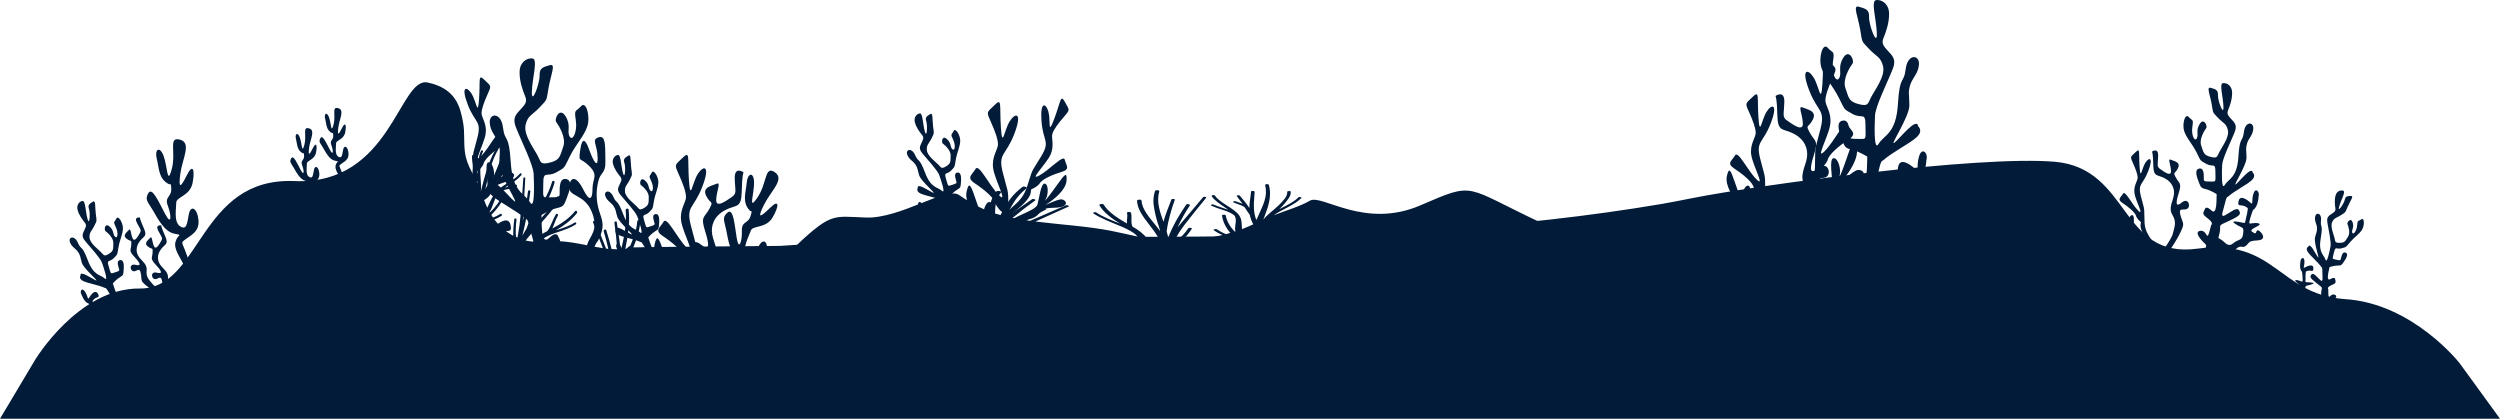
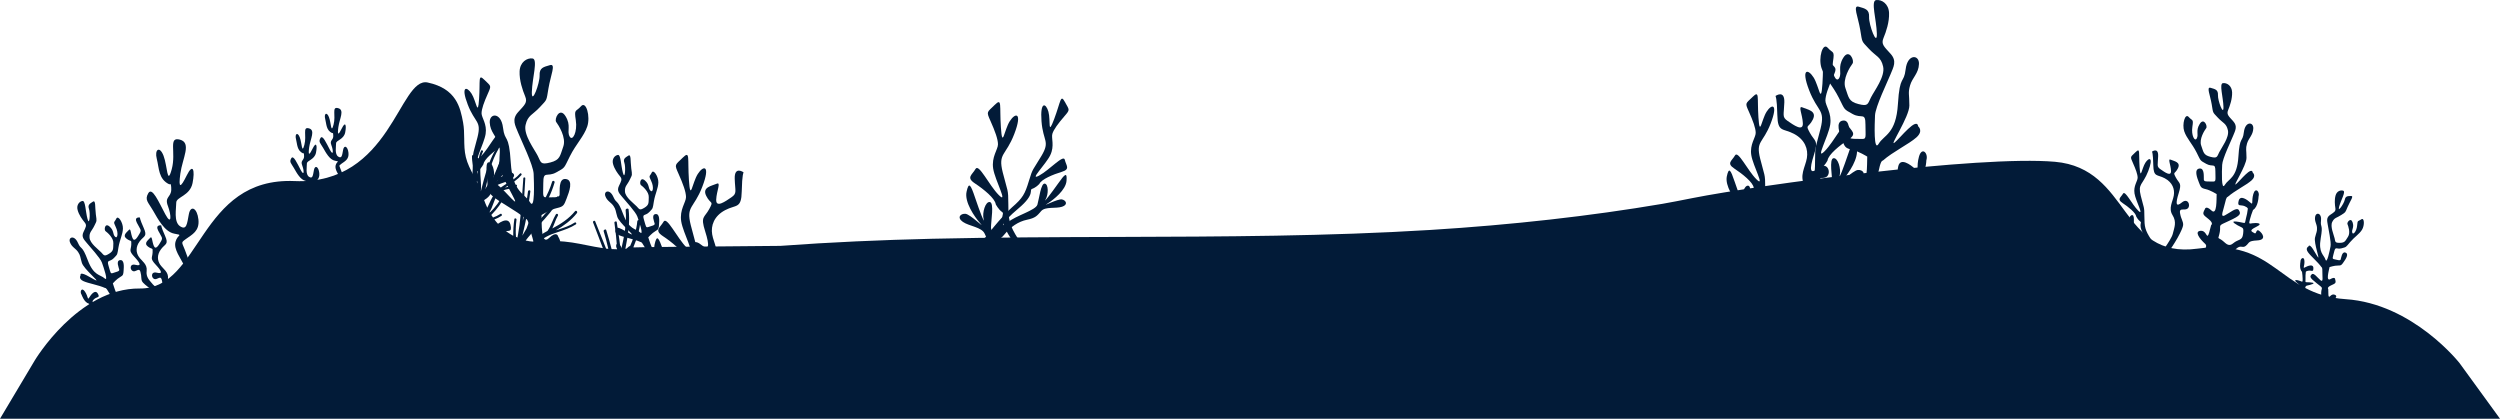
<svg xmlns="http://www.w3.org/2000/svg" width="2227" height="373" viewBox="0 0 2227 373" fill="none">
-   <path d="M1374.2 199.053C1445.17 232.247 1205.26 322.746 1205.26 322.746H785.401C785.401 322.746 663.944 262.135 702.43 225.245C740.917 188.354 740.602 192.739 771.407 193.794C802.212 194.85 842.947 165.974 854.102 173.588C861.89 178.917 870.508 184.247 881.258 188.354C881.73 182.173 883.054 176.052 887.588 170.582C888.463 169.49 892.615 170.322 891.74 171.414C887.094 177.224 886.443 183.666 886.376 190.168L886.712 190.268L887.094 190.378C888.463 190.789 889.854 191.179 891.291 191.56C893.583 186.7 896.482 181.9 899.976 177.184C902.768 173.471 906.392 169.893 910.794 166.505C912.074 165.553 915.687 166.796 914.475 167.757C904.869 175.251 900.582 184.017 896.52 192.852C896.862 192.95 897.223 193.033 897.597 193.103C904.331 187.763 912.029 182.694 919.278 177.515C920.31 176.764 923.228 177.745 922.196 178.517C915.103 183.586 908.37 188.775 901.996 194.085C904.555 194.592 907.136 195.063 909.739 195.497C915.889 192.001 922.286 188.615 928.839 185.289C930.298 184.538 932.991 185.99 931.555 186.741C925.585 189.807 919.929 192.983 914.453 196.239L916.383 196.529L917.64 196.699C928.263 192.111 938.864 187.513 949.442 182.905C950.767 182.314 953.078 183.536 951.687 184.127C941.856 188.505 932.026 192.883 922.353 197.32C944.796 200.136 968.116 201.448 989.46 205.555C997.629 207.118 1005.42 209.102 1013.45 210.765C1012.47 209.665 1011.29 208.603 1009.93 207.589C1006.48 205.263 1002.38 203.145 997.719 201.288C989.325 197.761 980.437 194.475 974.041 190.128C972.919 189.356 975.522 188.515 976.644 189.296C982.233 193.183 990.223 196.128 997.786 199.234C989.774 194.295 982.771 188.845 979.382 182.915C978.776 181.813 982.48 181.141 983.153 182.273C986.991 188.525 994.913 194.025 1003.87 199.054C1003.53 195.948 1004.79 192.702 1003.87 189.617C1003.86 189.416 1004.02 189.221 1004.32 189.071C1004.61 188.92 1005.03 188.823 1005.47 188.799C1005.92 188.776 1006.37 188.827 1006.74 188.942C1007.1 189.058 1007.36 189.231 1007.46 189.426C1008.69 193.514 1006.94 197.841 1008.85 201.879C1014.46 204.997 1018.82 208.525 1021.73 212.307C1023.37 212.588 1025.06 212.828 1026.76 213.069C1028.83 213.339 1030.89 213.56 1032.98 213.74C1032.55 212.868 1032.08 211.997 1031.56 211.145C1029.32 207.519 1026.72 203.962 1023.96 200.426C1018.48 193.413 1013.09 186.241 1012.87 178.777C1012.87 177.635 1016.77 177.435 1016.84 178.577C1017.24 186.241 1023.57 193.363 1029.3 200.476C1030.76 202.269 1032.21 204.063 1033.52 205.876C1033.22 204.794 1032.93 203.712 1032.6 202.64C1030.14 195.716 1028.46 188.742 1027.57 181.742C1027.22 177.859 1027.65 173.97 1028.87 170.122C1028.96 169.899 1029.23 169.7 1029.64 169.567C1030.05 169.435 1030.56 169.38 1031.07 169.414C1031.57 169.448 1032.02 169.569 1032.32 169.75C1032.62 169.931 1032.75 170.158 1032.69 170.382C1029.99 179.528 1033.2 188.585 1036.41 197.621L1036.55 197.08C1038.32 190.598 1041.04 184.177 1043.5 177.725C1043.59 177.555 1043.82 177.407 1044.14 177.309C1044.47 177.211 1044.86 177.172 1045.25 177.199C1045.63 177.225 1045.98 177.316 1046.23 177.453C1046.47 177.589 1046.59 177.762 1046.56 177.936C1044.2 184.307 1042.36 190.709 1040.86 197.14C1040.16 200.146 1039.62 203.151 1039.26 206.156C1039.8 208 1040.29 209.833 1040.63 211.676C1041.8 208.611 1043.17 205.545 1044.63 202.5C1047.95 195.698 1052.14 188.965 1056.7 182.303C1057.37 181.302 1060.58 181.983 1059.96 182.945C1055.6 189.396 1052.06 195.968 1048.94 202.53L1051.05 200.045C1057.98 191.921 1064.94 183.806 1071.72 175.672C1072.39 174.86 1075.13 175.411 1074.45 176.213C1067.9 184.227 1061.3 192.241 1055.11 200.346C1052.17 204.183 1049.63 208.06 1047.43 211.997C1047.03 212.788 1046.6 213.56 1046.2 214.361H1048.44C1052.6 210.917 1055.93 207.287 1058.38 203.532C1058.92 202.61 1062.24 202.81 1061.71 203.752C1059.43 207.353 1056.52 210.867 1053 214.261C1065.61 213.795 1077.85 212.131 1088.91 209.382C1086.03 208.139 1083.52 206.743 1081.41 205.225C1080.31 204.413 1082.96 203.542 1084.1 204.353C1086.35 205.908 1089.02 207.331 1092.05 208.591C1093.42 208.23 1094.72 207.859 1096 207.469L1095.66 207.118C1091.62 202.252 1089.24 197.143 1088.59 191.961C1088.6 191.78 1088.75 191.606 1089.03 191.473C1089.3 191.339 1089.67 191.254 1090.07 191.235C1090.48 191.215 1090.88 191.261 1091.21 191.366C1091.54 191.47 1091.78 191.625 1091.87 191.801C1092.73 196.816 1095.46 201.733 1099.95 206.347L1100.49 206.166C1100.28 205.201 1100.19 204.231 1100.22 203.261C1100.22 200.116 1101.48 196.93 1100.51 193.794C1100.28 193.064 1099.89 192.346 1099.34 191.65C1096.9 189.882 1093.66 188.36 1089.83 187.182C1085.92 186.011 1082.28 184.669 1078.97 183.175C1077.78 182.614 1079.97 181.682 1081.21 182.243C1085.02 184.047 1089.96 185.329 1094.27 186.892C1093.28 186.17 1092.23 185.459 1091.17 184.748C1086.55 181.592 1081.64 178.437 1079.35 174.73C1078.83 173.868 1081.73 173.357 1082.26 174.219C1086.44 180.751 1099.07 185.239 1103.74 191.69C1106.64 195.698 1105.99 199.935 1106.37 204.103C1109.85 202.76 1113.1 201.328 1116.36 199.855C1115.04 197.328 1114.06 194.769 1113.42 192.191C1113.42 191.901 1113.42 191.6 1113.26 191.3C1112.05 189.516 1110.63 187.753 1109.62 185.97C1109.31 185.459 1108.93 184.968 1108.61 184.467C1108.46 184.421 1108.32 184.364 1108.21 184.297C1107.69 183.947 1107.12 183.612 1106.5 183.295C1105.67 182.965 1104.82 182.634 1103.94 182.293C1102.19 181.715 1100.51 181.086 1098.94 180.41C1098.65 180.293 1098.47 180.131 1098.43 179.957C1098.39 179.782 1098.5 179.608 1098.74 179.468C1098.87 179.394 1099.03 179.332 1099.22 179.287C1099.4 179.242 1099.61 179.215 1099.82 179.208C1100.03 179.2 1100.24 179.212 1100.44 179.243C1100.64 179.275 1100.83 179.324 1100.98 179.388C1102.63 180.083 1104.38 180.722 1106.23 181.302L1106.84 181.512C1105.22 179.248 1103.54 176.974 1101.75 174.73C1101.14 173.979 1103.77 173.508 1104.39 174.279C1107.42 177.916 1110.57 181.532 1112.92 185.299C1112.92 180.43 1114.02 175.551 1114.45 170.673C1114.45 169.731 1117.7 169.971 1117.64 170.893C1117.19 178.026 1116.18 185.249 1117.97 192.382C1118.26 193.584 1118.71 194.776 1119.21 195.978C1119.97 194.085 1120.89 192.211 1121.72 190.358C1123.45 186.471 1125.31 182.604 1126.48 178.687C1127.95 174.08 1128.12 169.408 1126.99 164.782C1126.97 164.594 1127.1 164.407 1127.37 164.263C1127.64 164.118 1128.03 164.025 1128.45 164.004C1128.87 163.984 1129.29 164.036 1129.63 164.151C1129.96 164.266 1130.19 164.435 1130.25 164.622C1132.49 172.316 1131.01 180.11 1128.27 187.733C1127.33 190.398 1126.28 193.083 1125.33 195.748C1125.33 195.748 1125.33 195.748 1125.33 195.808C1125.33 195.868 1125.33 195.758 1125.33 195.738C1128.5 191.34 1134.31 187.483 1138.6 183.305C1142.44 179.529 1147.08 175.131 1146.66 170.913C1146.66 170.001 1149.66 169.851 1149.77 170.743C1150.25 174.75 1146.63 178.517 1143.58 182.213C1142.41 183.606 1141 184.968 1139.56 186.331C1140.46 185.84 1141.38 185.329 1142.35 184.878C1147.87 182.123 1153.23 179.338 1156.51 175.862C1157.25 175.07 1159.96 175.611 1159.22 176.403C1153.75 182.334 1142.21 186.481 1134.54 191.781C1145.51 187.513 1158.01 183.926 1166.88 178.757C1177.52 172.576 1215.33 204.457 1265.24 182.944C1315.15 161.431 1303.22 165.859 1374.2 199.053Z" fill="#021B38" />
  <path d="M605.927 249.595C605.927 249.595 592.912 246.811 595.485 242.586C598.057 238.362 600.63 231.652 595.627 232.986C590.623 234.32 595.095 243.88 587.559 231.187C587.559 231.187 585.296 230.717 588.066 226.639C590.836 222.561 591.525 222.147 588.506 219.231C588.506 219.231 587.119 216.584 584.354 221.435C581.589 226.285 578.717 214.886 577.467 211.435C577.467 211.435 580.9 207.524 583.868 205.876C586.835 204.229 586.8 203.456 587.073 199.919C587.347 196.382 587.752 190.136 583.873 190.722C579.994 191.309 582.86 197.544 583.174 199.176C583.488 200.808 580.657 201.081 577.897 202.107C575.137 203.133 575.562 202.041 573.684 195.907C571.805 189.772 574.646 192.749 578.312 188.959C581.979 185.169 581.315 186.139 582.495 179.272C583.675 172.405 586.319 167.777 586.46 162.562C586.602 157.347 582.12 150.273 580.505 153.825C578.89 157.378 577.467 155.887 580.075 161.233C582.683 166.579 581.639 172.062 579.426 169.854C577.213 167.645 578.753 164.502 574.529 160.794C570.306 157.085 569.465 163.851 570.984 164.932C572.504 166.013 578.17 170.814 577.922 175.664C577.674 180.515 578.429 182.4 574.043 185.068C569.658 187.736 569.622 186.402 567.065 183.749C564.507 181.096 557.114 175.826 556.729 170.768C556.344 165.71 558.643 165.028 560.998 160.106C563.353 155.185 563.201 156.569 562.325 149.935C561.449 143.3 562.396 136.893 559.656 138.677C556.916 140.46 554.906 141.451 556.207 145.074C557.509 148.697 556.769 160.804 554.911 154.083C553.052 147.363 553.144 137.57 550.384 138.015C547.624 138.459 544.909 141.582 546.074 146.019C547.239 150.455 550.227 154.538 552.374 157.135C554.521 159.732 553.427 161.218 551.315 165.685C549.204 170.152 551.822 172.42 554.323 175.513C556.825 178.605 566.285 188.747 567.748 192.905C569.212 197.064 573.866 210.409 570.103 206.943C566.341 203.476 560.405 204.876 555.124 190.773C549.842 176.67 549.457 182.334 546.322 175.235C543.187 168.136 537.637 170.182 539.232 174.689C540.828 179.197 544.398 180.217 546.58 183.583C548.763 186.948 548.226 187.686 549.882 193.128C551.538 198.57 565.87 210.131 562.35 208.706C558.831 207.281 547.938 199.439 548.677 204.391C548.677 204.391 546.651 207.291 551.158 209.388C555.665 211.485 564.568 212.819 570.63 215.583C570.63 215.583 571.41 214.967 573.628 219.08C575.846 223.193 580.449 228.14 576.378 227.453C572.306 226.765 566.427 223.941 565.743 226.816C565.059 229.691 565.424 230.742 574.681 231.995C583.938 233.248 580.657 232.682 583.118 237.498C585.579 242.314 586.157 240.424 583.837 243.026C581.518 245.628 580.905 249.853 576.464 247.922C572.023 245.992 569.789 248.21 567.809 243.632C565.829 239.054 566.69 239.939 569.759 236.73C572.828 233.521 573.035 232.293 568.179 234.709C563.322 237.124 564.953 237.407 562.654 233.698C561.441 231.807 560.383 229.821 559.489 227.761C559.489 227.761 558.866 226.993 561.195 225.138C563.525 223.284 566.361 224.355 564.011 220.459C561.661 216.563 557.97 221.515 556.415 224.087C554.86 226.659 555.61 223.365 552.698 218.878C549.786 214.391 547.634 218.686 549.7 221.697C549.7 221.697 551.969 228.483 556.152 229.524C557.611 231.338 558.963 233.234 560.203 235.204C562.107 238.266 561.646 238.024 559.241 238.357C556.835 238.691 551.234 240.585 557.524 241.566C563.814 242.546 561.307 243.875 560.056 245.401C559.458 246.123 559.013 245.522 558.537 244.926C558.061 244.33 557.367 243.577 556.405 244.779C554.592 247.048 552.981 252.51 559.626 250.904C566.27 249.297 565.221 250.954 568.503 252.238C569.764 252.743 570.483 252.389 571.273 252.041C572.559 251.485 574.033 250.919 578.272 253.895C585.164 258.721 581.163 259.544 585.164 258.721C589.165 257.897 605.927 249.595 605.927 249.595Z" fill="#021B38" />
  <path d="M128.977 290.595C128.977 290.595 115.962 287.811 118.535 283.586C121.107 279.362 123.68 272.652 118.676 273.986C113.673 275.32 118.145 284.88 110.609 272.187C110.609 272.187 108.345 271.717 111.116 267.639C113.886 263.561 114.574 263.147 111.556 260.231C111.556 260.231 110.169 257.584 107.404 262.435C104.639 267.285 101.767 255.886 100.516 252.435C100.516 252.435 103.95 248.524 106.917 246.876C109.885 245.229 109.85 244.456 110.123 240.919C110.396 237.382 110.802 231.136 106.922 231.722C103.043 232.309 105.91 238.544 106.224 240.176C106.538 241.808 103.707 242.081 100.947 243.107C98.187 244.133 98.612 243.041 96.733 236.907C94.855 230.772 97.696 233.749 101.362 229.959C105.028 226.169 104.365 227.139 105.545 220.272C106.725 213.405 109.368 208.777 109.51 203.562C109.652 198.347 105.17 191.273 103.555 194.825C101.939 198.378 100.516 196.887 103.124 202.233C105.732 207.579 104.689 213.062 102.476 210.854C100.263 208.645 101.803 205.502 97.579 201.794C93.356 198.085 92.515 204.851 94.034 205.932C95.553 207.013 101.22 211.814 100.972 216.664C100.724 221.515 101.479 223.4 97.093 226.068C92.707 228.736 92.672 227.402 90.115 224.749C87.557 222.096 80.164 216.826 79.779 211.768C79.394 206.71 81.693 206.028 84.048 201.106C86.403 196.185 86.251 197.569 85.375 190.935C84.499 184.3 85.445 177.893 82.706 179.677C79.966 181.46 77.956 182.451 79.257 186.074C80.559 189.697 79.819 201.804 77.961 195.083C76.102 188.363 76.193 178.57 73.433 179.015C70.673 179.459 67.959 182.582 69.124 187.019C70.288 191.455 73.276 195.538 75.424 198.135C77.571 200.732 76.477 202.218 74.365 206.685C72.253 211.152 74.872 213.42 77.373 216.513C79.875 219.605 89.335 229.747 90.798 233.905C92.262 238.064 96.916 251.409 93.153 247.943C89.39 244.476 83.455 245.876 78.173 231.773C72.891 217.67 72.507 223.334 69.372 216.235C66.237 209.136 60.687 211.182 62.282 215.689C63.877 220.197 67.448 221.217 69.63 224.583C71.813 227.948 71.276 228.686 72.932 234.128C74.588 239.57 88.919 251.131 85.4 249.706C81.88 248.281 70.987 240.439 71.727 245.391C71.727 245.391 69.701 248.291 74.208 250.388C78.715 252.485 87.618 253.819 93.68 256.583C93.68 256.583 94.46 255.967 96.678 260.08C98.896 264.193 103.499 269.14 99.427 268.453C95.356 267.765 89.477 264.941 88.793 267.816C88.109 270.691 88.474 271.742 97.731 272.995C106.988 274.248 103.707 273.682 106.168 278.498C108.629 283.314 109.206 281.424 106.887 284.026C104.568 286.628 103.955 290.853 99.514 288.922C95.072 286.992 92.839 289.21 90.859 284.632C88.879 280.054 89.74 280.939 92.809 277.73C95.878 274.521 96.085 273.293 91.229 275.709C86.372 278.124 88.003 278.407 85.704 274.698C84.491 272.807 83.433 270.821 82.539 268.761C82.539 268.761 81.916 267.993 84.245 266.138C86.575 264.284 89.411 265.355 87.061 261.459C84.711 257.563 81.019 262.515 79.465 265.087C77.91 267.659 78.659 264.365 75.748 259.878C72.836 255.391 70.683 259.686 72.75 262.697C72.75 262.697 75.018 269.483 79.201 270.524C80.661 272.338 82.013 274.234 83.253 276.204C85.157 279.266 84.696 279.024 82.29 279.357C79.885 279.691 74.284 281.585 80.574 282.566C86.863 283.546 84.357 284.875 83.106 286.401C82.508 287.123 82.063 286.522 81.587 285.926C81.111 285.33 80.417 284.577 79.455 285.779C77.642 288.048 76.031 293.51 82.675 291.904C89.32 290.297 88.271 291.954 91.553 293.238C92.814 293.743 93.533 293.389 94.323 293.041C95.609 292.485 97.083 291.919 101.322 294.895C108.214 299.721 104.213 300.544 108.214 299.721C112.214 298.897 128.977 290.595 128.977 290.595Z" fill="#021B38" />
-   <path d="M874.833 212.595C874.833 212.595 861.818 209.811 864.391 205.586C866.964 201.362 869.536 194.652 864.533 195.986C859.529 197.32 864.001 206.88 856.466 194.187C856.466 194.187 854.202 193.717 856.972 189.639C859.742 185.561 860.431 185.147 857.413 182.231C857.413 182.231 856.025 179.584 853.26 184.435C850.495 189.285 847.624 177.886 846.373 174.435C846.373 174.435 849.806 170.524 852.774 168.876C855.741 167.229 855.706 166.456 855.979 162.919C856.253 159.382 856.658 153.136 852.779 153.722C848.9 154.309 851.766 160.544 852.08 162.176C852.394 163.808 849.563 164.081 846.803 165.107C844.043 166.133 844.469 165.041 842.59 158.907C840.711 152.772 843.552 155.749 847.218 151.959C850.885 148.169 850.222 149.139 851.401 142.272C852.581 135.405 855.225 130.777 855.367 125.562C855.508 120.347 851.027 113.273 849.411 116.825C847.796 120.378 846.373 118.887 848.981 124.233C851.589 129.579 850.546 135.062 848.333 132.854C846.12 130.645 847.659 127.502 843.436 123.794C839.212 120.085 838.371 126.851 839.891 127.932C841.41 129.013 847.077 133.814 846.829 138.664C846.58 143.515 847.335 145.4 842.949 148.068C838.564 150.736 838.528 149.402 835.971 146.749C833.414 144.096 826.02 138.826 825.635 133.768C825.25 128.71 827.549 128.028 829.904 123.106C832.259 118.185 832.107 119.569 831.231 112.935C830.355 106.3 831.302 99.893 828.562 101.677C825.823 103.46 823.812 104.451 825.114 108.074C826.415 111.697 825.676 123.804 823.817 117.083C821.959 110.363 822.05 100.57 819.29 101.015C816.53 101.459 813.815 104.582 814.98 109.019C816.145 113.455 819.133 117.538 821.28 120.135C823.427 122.732 822.333 124.218 820.222 128.685C818.11 133.152 820.728 135.42 823.23 138.513C825.731 141.605 835.191 151.747 836.655 155.905C838.118 160.064 842.772 173.409 839.01 169.943C835.247 166.476 829.312 167.876 824.03 153.773C818.748 139.67 818.363 145.334 815.228 138.235C812.094 131.136 806.543 133.182 808.139 137.689C809.734 142.197 813.304 143.217 815.487 146.583C817.669 149.948 817.132 150.686 818.788 156.128C820.444 161.57 834.776 173.131 831.256 171.706C827.737 170.281 816.844 162.439 817.583 167.391C817.583 167.391 815.558 170.291 820.065 172.388C824.572 174.485 833.474 175.819 839.536 178.583C839.536 178.583 840.316 177.967 842.534 182.08C844.752 186.193 849.356 191.14 845.284 190.453C841.212 189.765 835.333 186.941 834.649 189.816C833.966 192.691 834.33 193.742 843.588 194.995C852.845 196.248 849.563 195.682 852.024 200.498C854.486 205.314 855.063 203.424 852.743 206.026C850.424 208.628 849.811 212.853 845.37 210.922C840.929 208.992 838.696 211.21 836.715 206.632C834.735 202.054 835.596 202.939 838.665 199.73C841.734 196.521 841.942 195.293 837.085 197.709C832.229 200.124 833.859 200.407 831.56 196.698C830.347 194.807 829.289 192.821 828.395 190.761C828.395 190.761 827.772 189.993 830.102 188.138C832.431 186.284 835.267 187.355 832.917 183.459C830.568 179.563 826.876 184.515 825.321 187.087C823.767 189.659 824.516 186.365 821.604 181.878C818.692 177.391 816.54 181.686 818.606 184.697C818.606 184.697 820.875 191.483 825.058 192.524C826.517 194.338 827.87 196.234 829.109 198.204C831.013 201.266 830.552 201.024 828.147 201.357C825.742 201.691 820.141 203.585 826.43 204.566C832.72 205.546 830.213 206.875 828.962 208.401C828.365 209.123 827.919 208.522 827.443 207.926C826.967 207.33 826.273 206.577 825.311 207.779C823.498 210.048 821.888 215.51 828.532 213.904C835.176 212.297 834.128 213.954 837.409 215.238C838.67 215.743 839.389 215.389 840.179 215.041C841.466 214.485 842.939 213.919 847.178 216.895C854.07 221.721 850.07 222.544 854.07 221.721C858.071 220.897 874.833 212.595 874.833 212.595Z" fill="#021B38" />
-   <path d="M520.562 273.123V242.403C520.562 242.403 520.892 241.753 514.294 236.513C507.697 231.273 505.098 228.653 508.376 224.073C511.655 219.493 515.284 225.073 520.562 232.253C525.84 239.433 520.892 225.053 523.191 217.523C525.491 209.993 533.718 205.083 527.14 188.713C520.562 172.343 505.747 175.623 507.067 165.813C508.386 156.003 514.294 157.943 519.563 168.753C524.831 179.563 527.79 178.243 527.79 168.423C527.79 158.603 533.398 156.303 524.791 147.793C516.184 139.283 515.244 145.523 516.894 133.403C518.543 121.283 521.832 124.883 524.461 132.403C527.09 139.923 532.698 152.403 532.368 140.263C532.038 128.123 526.45 124.553 533.368 122.263C540.285 119.973 538.946 133.073 539.286 143.873C539.626 154.673 535.007 153.033 533.048 161.213C530.789 169.944 531.01 179.132 533.688 187.743C536.687 196.903 539.286 201.813 532.688 214.573C532.688 214.573 528.07 218.823 528.07 229.313C528.07 239.803 528.4 266.313 527.74 269.583C527.08 272.853 529.109 280.323 520.562 273.123Z" fill="#021B38" />
  <path d="M510.947 271.423C510.947 271.423 490.225 259.973 496.802 254.073C503.38 248.173 511.277 238.073 502.06 237.703C499.301 237.613 497.602 239.223 496.402 240.843C493.633 244.613 493.603 248.363 489.235 230.493C489.235 230.493 485.616 228.543 492.524 222.983C499.431 217.423 500.751 217.073 497.142 210.543C497.142 210.543 496.142 205.293 488.905 212.173C481.668 219.053 482.657 198.073 482.377 191.553C482.377 191.553 490.275 186.643 496.202 185.333C502.13 184.023 502.45 182.703 504.739 176.813C507.029 170.923 510.997 160.443 504.09 159.463C497.182 158.483 498.822 170.603 498.492 173.543C498.262 175.763 495.413 175.753 491.784 175.753C490.574 175.753 489.275 175.753 487.965 175.833C482.707 176.163 483.967 174.523 483.967 163.063C483.967 151.603 487.266 158.153 495.493 153.573C503.72 148.993 502.07 150.303 507.668 139.173C513.267 128.043 520.174 121.483 523.133 112.653C526.092 103.823 522.133 89.403 517.545 94.653C512.957 99.903 511.287 96.653 512.927 107.073C514.566 117.493 509.968 126.403 507.369 121.483C504.769 116.563 509.018 111.993 503.76 103.483C498.502 94.973 493.513 106.073 495.483 108.723C497.452 111.373 504.69 122.483 501.741 130.663C498.792 138.843 499.101 142.443 490.225 144.733C481.348 147.023 481.997 144.733 479.038 138.853C476.079 132.973 466.193 120.183 468.172 111.343C470.152 102.503 474.42 102.503 481.008 95.343C487.595 88.183 486.596 90.433 488.585 78.633C490.574 66.833 495.483 56.383 489.895 58.023C484.307 59.663 480.378 60.273 480.678 67.153C480.978 74.033 473.43 94.313 473.77 81.883C474.11 69.453 479.378 52.743 474.38 52.073C469.382 51.403 463.184 55.353 462.864 63.533C462.544 71.713 465.503 80.233 467.802 85.793C470.102 91.353 467.462 93.333 461.544 99.863C455.627 106.393 458.925 111.673 461.544 118.203C464.164 124.733 475.08 147.073 475.38 154.883C475.68 162.693 476.699 187.943 472.081 180.093C467.462 172.243 456.616 171.573 454.987 144.733C453.357 117.893 449.719 127.383 448.059 113.623C446.4 99.863 435.923 100.543 436.263 109.073C436.603 117.603 442.171 121.193 444.151 128.073C446.13 134.953 444.8 135.923 444.8 146.073C444.8 156.223 463.224 183.363 457.966 179.073C452.708 174.783 438.223 155.823 436.913 164.663C436.913 164.663 431.985 168.593 438.552 174.483C445.12 180.373 459.615 187.253 468.542 195.103C468.542 195.103 470.181 194.463 471.831 202.643C473.48 210.823 478.749 221.643 472.151 218.343C465.553 215.043 456.976 207.263 454.387 211.843C451.798 216.423 451.738 218.383 466.883 225.273C482.027 232.163 476.719 229.523 478.379 239.013C480.038 248.503 482.007 245.573 476.729 248.833C471.451 252.093 468.182 258.983 461.594 253.433C455.007 247.883 450.078 250.483 449.099 241.633C448.119 232.783 449.099 234.763 456.006 230.833C462.914 226.903 463.904 224.943 454.367 226.573C444.83 228.203 447.449 229.573 445.47 221.993C444.397 218.129 443.628 214.187 443.171 210.203C443.171 210.203 442.511 208.573 447.449 206.613C452.388 204.653 456.656 207.903 454.687 200.053C452.718 192.203 443.841 198.743 439.882 202.353C435.923 205.963 438.882 200.723 436.273 191.553C433.664 182.383 427.716 188.553 429.676 194.833C429.676 194.833 430.015 207.593 436.593 211.523C438.161 215.366 439.496 219.3 440.592 223.303C442.231 229.533 441.591 228.873 437.303 228.203C433.014 227.533 422.488 227.883 432.685 232.793C442.881 237.703 437.953 238.693 434.994 240.653C433.584 241.593 433.144 240.303 432.605 239.013C432.065 237.723 431.315 236.163 429.066 237.703C424.797 240.653 419.189 249.173 431.375 249.813C443.561 250.453 440.912 252.813 445.85 256.693C446.498 257.238 447.266 257.623 448.091 257.816C448.916 258.009 449.775 258.005 450.598 257.803C453.087 257.493 455.896 257.183 461.644 264.553C470.861 276.333 463.644 275.683 470.861 276.333C478.079 276.983 510.947 271.423 510.947 271.423Z" fill="#021B38" />
  <path d="M647.306 299.323C647.306 299.323 637.089 272.483 629.202 260.083C621.315 247.683 620.325 243.083 620.325 229.003C620.325 214.923 619.665 217.863 615.327 200.513C610.988 183.163 618.016 186.083 625.593 166.413C633.17 146.743 626.593 147.113 621.594 154.963C616.596 162.813 615.027 180.163 613.697 160.523C612.368 140.883 615.027 133.683 608.109 140.523C601.192 147.363 600.532 146.083 604.49 154.933C608.449 163.783 611.098 170.993 611.098 175.583C611.098 180.173 605.19 186.713 606.82 197.193C608.449 207.673 620.645 229.603 611.818 220.753C602.991 211.903 594.044 192.263 591.085 197.513C588.126 202.763 582.528 205.053 590.435 210.283C598.343 215.513 608.479 223.703 609.099 228.953C609.099 228.953 611.408 233.523 614.697 235.813C617.986 238.103 609.429 239.423 622.594 259.383C635.76 279.343 634.44 284.913 628.852 276.083C623.264 267.253 604.86 256.083 604.86 249.893C604.86 243.703 607.859 227.623 603.861 226.973C599.862 226.323 596.953 236.473 598.253 242.033C599.552 247.593 594.644 234.833 590.685 223.033C586.727 211.233 585.107 208.643 583.108 217.813C581.109 226.983 590.105 240.083 595.314 245.963C600.522 251.843 586.427 237.783 582.108 237.453C577.79 237.123 574.211 240.723 579.809 244.643C585.407 248.563 596.593 249.233 599.222 255.133C601.851 261.033 602.841 263.633 610.738 267.903C618.636 272.173 624.893 279.693 628.842 289.503C632.791 299.313 649.935 315.703 647.306 299.323Z" fill="#021B38" />
  <path d="M398.231 206.087C398.231 206.087 406.905 183.279 413.602 172.742C420.299 162.205 421.139 158.296 421.139 146.331C421.139 134.366 421.699 136.865 425.383 122.121C429.067 107.378 423.1 109.859 416.666 93.144C410.232 76.429 415.817 76.744 420.061 83.414C424.305 90.085 425.638 104.829 426.766 88.139C427.895 71.45 425.638 65.331 431.511 71.144C437.385 76.956 437.945 75.868 434.584 83.389C431.222 90.909 428.973 97.036 428.973 100.937C428.973 104.837 433.989 110.394 432.606 119.3C431.222 128.206 420.868 146.841 428.362 139.32C435.857 131.8 443.453 115.111 445.966 119.572C448.478 124.033 453.231 125.979 446.517 130.423C439.803 134.868 431.197 141.827 430.671 146.289C430.671 146.289 428.71 150.172 425.918 152.118C423.125 154.064 430.391 155.186 419.212 172.147C408.034 189.108 409.155 193.841 413.899 186.338C418.644 178.835 434.27 169.343 434.27 164.083C434.27 158.823 431.723 145.158 435.118 144.606C438.513 144.054 440.983 152.679 439.88 157.403C438.776 162.128 442.944 151.285 446.305 141.258C449.666 131.231 451.041 129.03 452.739 136.822C454.436 144.615 446.797 155.746 442.375 160.743C437.953 165.74 449.921 153.792 453.587 153.512C457.254 153.231 460.293 156.29 455.54 159.621C450.787 162.952 441.289 163.522 439.057 168.535C436.824 173.549 435.984 175.758 429.279 179.387C422.574 183.015 417.26 189.406 413.908 197.742C410.555 206.078 395.999 220.006 398.231 206.087Z" fill="#021B38" />
  <path d="M1588.45 219.703C1588.45 219.703 1606.25 197.453 1608.25 189.263C1610.25 181.073 1613.51 174.533 1607.92 165.693C1602.33 156.853 1608.25 148.693 1609.57 140.813C1610.89 132.933 1607.92 124.443 1598.06 119.213C1588.21 113.983 1583.57 118.213 1583.25 102.513C1582.93 86.813 1581.59 85.513 1581.59 85.513C1581.59 85.513 1589.82 79.623 1589.49 91.083C1589.15 102.543 1587.19 104.193 1592.48 107.783C1597.78 111.373 1606.3 117.593 1605.98 109.783C1605.66 101.973 1601.37 93.783 1605.66 95.703C1609.95 97.623 1618.8 98.653 1614.86 106.513C1610.91 114.373 1607.95 110.433 1612.23 118.293C1616.51 126.153 1620.12 124.513 1615.85 137.933C1611.57 151.353 1612.23 155.933 1619.84 149.723C1627.46 143.513 1631.36 152.993 1627.73 156.923C1626.23 158.543 1624 158.543 1621.98 158.543C1619.14 158.543 1616.77 158.543 1617.54 163.153C1618.84 171.013 1621.81 173.303 1621.53 178.203C1621.25 183.103 1610.67 202.753 1598.83 217.153C1587 231.553 1588.45 219.703 1588.45 219.703Z" fill="#021B38" />
  <path d="M1921.76 229.764C1921.76 229.764 1934.13 214.063 1935.52 208.283C1936.9 202.503 1939.17 197.888 1935.29 191.65C1931.41 185.412 1935.52 179.653 1936.43 174.093C1937.35 168.532 1935.29 162.54 1928.44 158.85C1921.6 155.159 1918.37 158.144 1918.15 147.065C1917.93 135.985 1917 135.068 1917 135.068C1917 135.068 1922.72 130.911 1922.48 138.999C1922.25 147.086 1920.89 148.25 1924.57 150.784C1928.25 153.317 1934.16 157.706 1933.94 152.195C1933.72 146.684 1930.74 140.904 1933.72 142.259C1936.7 143.614 1942.85 144.341 1940.11 149.887C1937.36 155.434 1935.31 152.654 1938.28 158.2C1941.25 163.747 1943.76 162.59 1940.79 172.06C1937.82 181.53 1938.28 184.763 1943.57 180.38C1948.86 175.998 1951.57 182.688 1949.05 185.461C1948.01 186.604 1946.46 186.604 1945.06 186.604C1943.08 186.604 1941.43 186.604 1941.97 189.858C1942.88 195.404 1944.94 197.02 1944.74 200.478C1944.55 203.936 1937.2 217.803 1928.98 227.965C1920.76 238.127 1921.76 229.764 1921.76 229.764Z" fill="#021B38" />
  <path d="M1634.72 219.371C1634.72 219.371 1655.45 207.921 1648.87 202.021C1642.28 196.121 1634.39 186.021 1643.62 185.651C1646.38 185.561 1648.07 187.171 1649.27 188.791C1652.04 192.561 1652.06 196.311 1656.44 178.441C1656.44 178.441 1660.06 176.491 1653.16 170.931C1646.25 165.371 1644.93 165.021 1648.53 158.491C1648.53 158.491 1649.53 153.241 1656.76 160.121C1664 167.001 1663.02 146.051 1663.34 139.501C1663.34 139.501 1655.45 134.591 1649.53 133.281C1643.6 131.971 1643.28 130.651 1640.98 124.761C1638.68 118.871 1634.72 108.391 1641.64 107.411C1648.56 106.431 1646.9 118.551 1647.23 121.491C1647.47 123.711 1650.31 123.701 1653.94 123.701C1655.15 123.701 1656.45 123.701 1657.75 123.781C1663.02 124.111 1661.75 122.471 1661.75 111.011C1661.75 99.551 1658.45 106.101 1650.25 101.521C1642.04 96.941 1643.67 98.251 1638.06 87.121C1632.45 75.991 1625.56 69.431 1622.6 60.601C1619.64 51.771 1623.6 37.351 1628.19 42.601C1632.79 47.851 1634.44 44.601 1632.8 55.021C1631.16 65.441 1635.8 74.351 1638.39 69.431C1640.98 64.511 1636.75 59.941 1642.01 51.431C1647.27 42.921 1652.2 54.021 1650.2 56.671C1648.2 59.321 1640.98 70.431 1643.94 78.611C1646.9 86.791 1646.57 90.391 1655.45 92.681C1664.34 94.971 1663.68 92.681 1666.64 86.801C1669.6 80.921 1679.48 68.131 1677.49 59.291C1675.5 50.451 1671.26 50.451 1664.66 43.291C1658.06 36.131 1659.07 38.381 1657.09 26.581C1655.11 14.781 1650.2 4.331 1655.77 5.971C1661.35 7.611 1665.32 8.261 1664.98 15.141C1664.64 22.021 1672.24 42.301 1671.9 29.871C1671.56 17.441 1666.31 0.731 1671.26 0.071C1676.21 -0.589 1682.45 3.351 1682.77 11.531C1683.09 19.711 1680.15 28.231 1677.84 33.791C1675.53 39.351 1678.17 41.331 1684.08 47.861C1690 54.391 1686.71 59.671 1684.08 66.201C1681.46 72.731 1670.59 95.021 1670.26 102.831C1669.93 110.641 1668.95 135.891 1673.55 128.041C1678.15 120.191 1689.03 119.521 1690.67 92.681C1692.31 65.841 1695.93 75.331 1697.58 61.571C1699.23 47.811 1709.75 48.491 1709.42 57.001C1709.09 65.511 1703.5 69.121 1701.52 76.001C1699.54 82.881 1700.86 83.851 1700.86 94.001C1700.86 104.151 1682.45 131.311 1687.7 127.021C1692.96 122.731 1707.45 103.771 1708.76 112.611C1708.76 112.611 1713.69 116.541 1707.11 122.431C1700.52 128.321 1686.05 135.241 1677.19 143.091C1677.19 143.091 1675.54 142.451 1673.89 150.631C1672.24 158.811 1666.98 169.631 1673.56 166.331C1680.14 163.031 1688.7 155.211 1691.32 159.791C1693.94 164.371 1693.97 166.331 1678.83 173.221C1663.68 180.111 1668.96 177.471 1667.33 186.961C1665.7 196.451 1663.69 193.521 1668.96 196.781C1674.23 200.041 1677.5 206.931 1684.09 201.381C1690.69 195.831 1695.61 198.431 1696.6 189.581C1697.59 180.731 1696.6 182.711 1689.69 178.781C1682.79 174.851 1681.8 172.891 1691.32 174.521C1700.85 176.151 1698.23 177.521 1700.22 169.941C1701.3 166.079 1702.07 162.136 1702.52 158.151C1702.52 158.151 1703.18 156.521 1698.23 154.561C1693.28 152.601 1689.04 155.851 1691 148.001C1692.96 140.151 1701.85 146.691 1705.82 150.301C1709.79 153.911 1706.82 148.671 1709.43 139.501C1712.04 130.331 1717.97 136.501 1716 142.781C1716 142.781 1715.69 155.541 1709.1 159.471C1707.56 163.318 1706.25 167.251 1705.18 171.251C1703.54 177.481 1704.18 176.821 1708.48 176.151C1712.77 175.481 1723.28 175.831 1713.08 180.741C1702.89 185.651 1707.82 186.641 1710.79 188.601C1712.18 189.541 1712.62 188.251 1713.16 186.961C1713.7 185.671 1714.46 184.111 1716.7 185.651C1720.97 188.601 1726.58 197.121 1714.4 197.761C1702.23 198.401 1704.86 200.761 1699.93 204.641C1699.28 205.186 1698.51 205.57 1697.69 205.763C1696.86 205.956 1696 205.952 1695.18 205.751C1692.68 205.441 1689.87 205.131 1684.12 212.501C1674.92 224.281 1682.13 223.631 1674.92 224.281C1667.71 224.931 1634.72 219.371 1634.72 219.371Z" fill="#021B38" />
  <path d="M1954.32 229.482C1954.32 229.482 1969.01 221.367 1964.34 217.185C1959.67 213.004 1954.08 205.845 1960.62 205.583C1962.57 205.519 1963.77 206.66 1964.62 207.808C1966.58 210.481 1966.6 213.138 1969.71 200.473C1969.71 200.473 1972.27 199.091 1967.38 195.15C1962.48 191.209 1961.55 190.961 1964.1 186.333C1964.1 186.333 1964.81 182.612 1969.93 187.488C1975.06 192.364 1974.37 177.516 1974.59 172.873C1974.59 172.873 1969.01 169.393 1964.81 168.465C1960.61 167.536 1960.38 166.601 1958.75 162.426C1957.12 158.252 1954.32 150.824 1959.22 150.129C1964.12 149.435 1962.94 158.025 1963.18 160.109C1963.35 161.682 1965.36 161.675 1967.93 161.675C1968.79 161.675 1969.71 161.675 1970.63 161.732C1974.37 161.966 1973.47 160.803 1973.47 152.681C1973.47 144.558 1971.13 149.201 1965.32 145.955C1959.5 142.708 1960.65 143.637 1956.68 135.748C1952.71 127.86 1947.82 123.21 1945.72 116.952C1943.63 110.694 1946.43 100.473 1949.69 104.194C1952.95 107.915 1954.12 105.612 1952.96 112.997C1951.79 120.382 1955.08 126.697 1956.92 123.21C1958.75 119.723 1955.75 116.484 1959.48 110.453C1963.2 104.421 1966.7 112.288 1965.28 114.166C1963.86 116.045 1958.75 123.919 1960.85 129.717C1962.94 135.514 1962.71 138.066 1969.01 139.689C1975.3 141.312 1974.83 139.689 1976.93 135.522C1979.03 131.354 1986.03 122.289 1984.62 116.023C1983.21 109.758 1980.2 109.758 1975.53 104.683C1970.85 99.609 1971.57 101.203 1970.17 92.84C1968.76 84.476 1965.28 77.07 1969.23 78.232C1973.18 79.394 1976 79.855 1975.76 84.731C1975.51 89.608 1980.9 103.982 1980.66 95.172C1980.42 86.362 1976.7 74.518 1980.2 74.05C1983.71 73.583 1988.13 76.375 1988.36 82.173C1988.58 87.971 1986.5 94.009 1984.86 97.95C1983.23 101.891 1985.1 103.294 1989.29 107.922C1993.48 112.551 1991.15 116.293 1989.29 120.921C1987.43 125.549 1979.73 141.348 1979.5 146.883C1979.26 152.419 1978.57 170.315 1981.83 164.751C1985.08 159.187 1992.8 158.712 1993.96 139.689C1995.12 120.666 1997.68 127.392 1998.85 117.639C2000.02 107.887 2007.47 108.369 2007.24 114.4C2007.01 120.432 2003.05 122.991 2001.64 127.867C2000.24 132.743 2001.18 133.431 2001.18 140.625C2001.18 147.819 1988.13 167.069 1991.86 164.028C1995.58 160.987 2005.84 147.549 2006.77 153.815C2006.77 153.815 2010.27 156.6 2005.6 160.775C2000.94 164.949 1990.69 169.854 1984.4 175.418C1984.4 175.418 1983.24 174.964 1982.07 180.762C1980.9 186.56 1977.17 194.229 1981.83 191.89C1986.49 189.551 1992.56 184.008 1994.42 187.254C1996.27 190.5 1996.3 191.89 1985.57 196.773C1974.83 201.656 1978.57 199.785 1977.42 206.511C1976.27 213.238 1974.84 211.161 1978.57 213.472C1982.31 215.782 1984.62 220.665 1989.3 216.732C1993.97 212.798 1997.46 214.641 1998.16 208.368C1998.86 202.096 1998.16 203.499 1993.26 200.714C1988.37 197.928 1987.67 196.539 1994.42 197.694C2001.17 198.85 1999.31 199.821 2000.72 194.448C2001.49 191.711 2002.03 188.916 2002.35 186.092C2002.35 186.092 2002.82 184.937 1999.31 183.547C1995.81 182.158 1992.8 184.462 1994.19 178.898C1995.58 173.334 2001.88 177.969 2004.69 180.528C2007.5 183.087 2005.4 179.373 2007.25 172.873C2009.09 166.374 2013.3 170.747 2011.91 175.198C2011.91 175.198 2011.69 184.242 2007.01 187.028C2005.92 189.754 2005 192.542 2004.24 195.377C2003.07 199.792 2003.53 199.325 2006.57 198.85C2009.62 198.375 2017.06 198.623 2009.84 202.103C2002.61 205.583 2006.11 206.285 2008.21 207.674C2009.2 208.34 2009.51 207.426 2009.9 206.511C2010.28 205.597 2010.82 204.491 2012.4 205.583C2015.43 207.674 2019.4 213.712 2010.77 214.166C2002.15 214.62 2004.01 216.292 2000.52 219.042C2000.06 219.428 1999.51 219.701 1998.93 219.838C1998.34 219.974 1997.74 219.971 1997.15 219.829C1995.38 219.609 1993.39 219.39 1989.32 224.613C1982.8 232.963 1987.9 232.502 1982.8 232.963C1977.69 233.423 1954.32 229.482 1954.32 229.482Z" fill="#021B38" />
  <path d="M2079.81 279.69C2079.81 279.69 2071.08 271.764 2074.95 269.694C2078.83 267.623 2083.83 263.684 2079.39 262.43C2078.06 262.065 2077.06 262.643 2076.29 263.282C2074.51 264.773 2074.07 266.575 2074 257.466C2074 257.466 2072.47 256.106 2076.47 254.236C2080.46 252.367 2081.14 252.352 2080.15 248.791C2080.15 248.791 2080.27 246.149 2075.97 248.615C2071.66 251.081 2074.56 241.116 2075.16 237.928C2075.16 237.928 2079.55 236.485 2082.58 236.546C2085.61 236.607 2085.92 236.009 2087.71 233.444C2089.51 230.878 2092.64 226.298 2089.4 225.02C2086.16 223.742 2085.56 229.766 2085.06 231.142C2084.69 232.182 2083.31 231.846 2081.55 231.423C2080.96 231.281 2080.33 231.129 2079.69 231.016C2077.09 230.561 2077.9 229.92 2079.22 224.406C2080.55 218.893 2081.39 222.429 2085.9 221.182C2090.42 219.936 2089.47 220.376 2093.48 215.675C2097.49 210.975 2101.59 208.623 2104.05 204.72C2106.51 200.817 2106.25 193.418 2103.42 195.407C2100.58 197.397 2100.15 195.641 2099.74 200.845C2099.33 206.049 2096.05 209.795 2095.37 207.126C2094.68 204.457 2097.26 202.752 2095.69 198.044C2094.12 193.337 2090.45 198.103 2091.11 199.611C2091.78 201.119 2093.99 207.305 2091.61 210.896C2089.23 214.486 2088.98 216.257 2084.4 216.322C2079.82 216.388 2080.41 215.363 2079.65 212.189C2078.9 209.015 2075.58 201.71 2077.57 197.689C2079.56 193.668 2081.61 194.163 2085.64 191.487C2089.67 188.812 2088.92 189.777 2091.25 184.33C2093.57 178.884 2097.17 174.43 2094.27 174.569C2091.37 174.707 2089.37 174.557 2088.74 177.907C2088.11 181.257 2082.08 190.127 2083.68 184.187C2085.29 178.247 2089.76 170.819 2087.44 169.925C2085.12 169.03 2081.63 170.199 2080.53 174.097C2079.43 177.995 2079.87 182.436 2080.35 185.381C2080.83 188.325 2079.32 188.97 2075.69 191.421C2072.07 193.873 2073.05 196.796 2073.57 200.244C2074.09 203.693 2076.79 215.683 2076.04 219.479C2075.3 223.275 2072.86 235.537 2071.53 231.224C2070.21 226.911 2065.01 225.32 2067.31 212.216C2069.62 199.112 2066.77 203.256 2067.56 196.444C2068.35 189.631 2063.17 188.732 2062.35 192.865C2061.52 196.998 2063.82 199.386 2063.98 202.927C2064.14 206.467 2063.39 206.78 2062.22 211.663C2061.05 216.546 2066.84 231.76 2064.78 229.083C2062.73 226.406 2057.89 215.596 2056.24 219.696C2056.24 219.696 2053.39 221.011 2055.9 224.612C2058.42 228.214 2064.63 233.23 2068.03 238.04C2068.03 238.04 2068.9 237.925 2068.76 242.053C2068.61 246.18 2069.91 251.999 2067.1 249.644C2064.29 247.29 2061.04 242.529 2059.24 244.427C2057.44 246.325 2057.2 247.264 2063.75 252.345C2070.3 257.425 2068.04 255.54 2067.74 260.296C2067.43 265.051 2068.74 263.876 2065.81 264.83C2062.88 265.784 2060.5 268.718 2057.94 265.278C2055.38 261.839 2052.69 262.516 2053.23 258.143C2053.78 253.77 2054.03 254.838 2057.83 253.753C2061.64 252.668 2062.35 251.84 2057.54 251.513C2052.73 251.187 2053.84 252.151 2053.75 248.273C2053.67 246.289 2053.75 244.302 2054 242.332C2054 242.332 2053.87 241.471 2056.49 241.105C2059.12 240.739 2060.8 242.797 2060.76 238.792C2060.71 234.787 2055.65 236.897 2053.3 238.171C2050.96 239.445 2053.01 237.27 2052.8 232.554C2052.6 227.839 2049 230.115 2049.23 233.366C2049.23 233.366 2047.91 239.54 2050.65 242.2C2050.95 244.23 2051.13 246.275 2051.19 248.325C2051.27 251.513 2051.03 251.121 2049.02 250.297C2047.02 249.474 2041.88 248.417 2046.26 251.968C2050.64 255.519 2048.13 255.421 2046.47 256.018C2045.68 256.307 2045.61 255.635 2045.5 254.952C2045.39 254.268 2045.2 253.429 2043.94 253.909C2041.52 254.83 2037.82 258.275 2043.65 260.003C2049.48 261.73 2047.94 262.559 2049.88 265.001C2050.13 265.338 2050.46 265.613 2050.84 265.802C2051.21 265.991 2051.63 266.089 2052.05 266.088C2053.3 266.23 2054.7 266.409 2056.64 270.625C2059.74 277.366 2056.32 276.212 2059.74 277.366C2063.16 278.519 2079.81 279.69 2079.81 279.69Z" fill="#021B38" />
  <path d="M1589.86 213.273C1589.86 213.273 1600.05 186.433 1607.96 174.033C1615.88 161.633 1616.85 157.033 1616.85 142.953C1616.85 128.873 1617.5 131.813 1621.78 114.463C1626.06 97.113 1619.16 100.063 1611.59 80.413C1604.02 60.763 1610.59 61.113 1615.53 68.963C1620.47 76.813 1622.12 94.163 1623.43 74.523C1624.74 54.883 1622.12 47.683 1629.03 54.523C1635.95 61.363 1636.59 60.083 1632.64 68.933C1628.7 77.783 1626.07 84.933 1626.07 89.553C1626.07 94.173 1631.98 100.683 1630.34 111.163C1628.71 121.643 1616.52 143.573 1625.35 134.723C1634.17 125.873 1643.12 106.233 1646.08 111.483C1649.04 116.733 1654.65 119.023 1646.75 124.253C1638.85 129.483 1628.65 137.673 1627.98 142.923C1627.98 142.923 1625.69 147.493 1622.39 149.783C1619.09 152.073 1627.66 153.393 1614.49 173.353C1601.32 193.313 1602.64 198.883 1608.25 190.053C1613.86 181.223 1632.24 170.053 1632.24 163.863C1632.24 157.673 1629.24 141.593 1633.24 140.943C1637.24 140.293 1640.15 150.443 1638.85 156.003C1637.55 161.563 1642.46 148.803 1646.42 137.003C1650.38 125.203 1652 122.593 1653.98 131.763C1655.96 140.933 1647.06 154.023 1641.8 159.913C1636.54 165.803 1650.7 151.733 1654.97 151.403C1659.23 151.073 1662.86 154.673 1657.27 158.593C1651.67 162.513 1640.49 163.183 1637.86 169.083C1635.23 174.983 1634.23 177.583 1626.35 181.853C1618.46 186.123 1612.19 193.643 1608.25 203.453C1604.31 213.263 1587.23 229.653 1589.86 213.273Z" fill="#021B38" />
  <path d="M1597.33 231.63C1597.33 231.63 1587.95 207.06 1580.65 195.709C1573.36 184.358 1572.47 180.147 1572.47 167.259C1572.47 154.37 1571.87 157.061 1567.93 141.179C1563.99 125.296 1570.34 127.997 1577.31 110.009C1584.28 92.022 1578.23 92.342 1573.68 99.528C1569.13 106.714 1567.62 122.596 1566.41 104.617C1565.2 86.639 1567.61 80.048 1561.24 86.309C1554.87 92.571 1554.28 91.399 1557.92 99.5C1561.56 107.602 1563.98 114.147 1563.98 118.376C1563.98 122.605 1558.53 128.564 1560.04 138.158C1561.55 147.751 1572.77 167.826 1564.64 159.725C1556.51 151.623 1548.27 133.645 1545.54 138.451C1542.82 143.257 1537.65 145.353 1544.93 150.141C1552.2 154.928 1561.6 162.425 1562.22 167.231C1562.22 167.231 1564.33 171.414 1567.37 173.511C1570.41 175.607 1562.51 176.815 1574.64 195.087C1586.77 213.358 1585.55 218.457 1580.39 210.374C1575.22 202.291 1558.29 192.066 1558.29 186.4C1558.29 180.733 1561.05 166.014 1557.37 165.419C1553.68 164.824 1551 174.115 1552.2 179.205C1553.4 184.294 1548.88 172.614 1545.23 161.812C1541.58 151.01 1540.09 148.621 1538.27 157.015C1536.45 165.409 1544.64 177.392 1549.48 182.784C1554.33 188.176 1541.29 175.296 1537.36 174.994C1533.42 174.692 1530.08 177.987 1535.24 181.575C1540.4 185.164 1550.69 185.777 1553.11 191.178C1555.53 196.579 1556.45 198.959 1563.72 202.868C1570.99 206.777 1576.76 213.66 1580.39 222.64C1584.01 231.621 1599.75 246.624 1597.33 231.63Z" fill="#021B38" />
  <path d="M1927.82 238.491C1927.82 238.491 1921.18 221.101 1916.02 213.067C1910.85 205.033 1910.22 202.052 1910.22 192.93C1910.22 183.807 1909.8 185.712 1907.01 174.471C1904.22 163.229 1908.71 165.141 1913.65 152.409C1918.58 139.678 1914.3 139.904 1911.08 144.99C1907.86 150.077 1906.79 161.318 1905.93 148.593C1905.08 135.868 1906.79 131.203 1902.27 135.635C1897.76 140.066 1897.35 139.237 1899.92 144.971C1902.5 150.705 1904.21 155.338 1904.21 158.331C1904.21 161.324 1900.35 165.542 1901.42 172.333C1902.49 179.123 1910.44 193.331 1904.68 187.597C1898.92 181.863 1893.09 169.138 1891.16 172.54C1889.23 175.941 1885.57 177.425 1890.72 180.814C1895.87 184.202 1902.53 189.509 1902.97 192.91C1902.97 192.91 1904.46 195.871 1906.61 197.355C1908.76 198.839 1903.17 199.694 1911.76 212.626C1920.34 225.559 1919.48 229.168 1915.83 223.447C1912.17 217.725 1900.18 210.488 1900.18 206.478C1900.18 202.467 1902.14 192.049 1899.53 191.627C1896.92 191.206 1895.03 197.783 1895.87 201.385C1896.72 204.987 1893.52 196.72 1890.94 189.075C1888.36 181.429 1887.3 179.738 1886.01 185.68C1884.72 191.621 1890.52 200.102 1893.95 203.918C1897.38 207.735 1888.15 198.618 1885.36 198.405C1882.58 198.191 1880.21 200.523 1883.86 203.063C1887.52 205.603 1894.8 206.037 1896.52 209.86C1898.23 213.682 1898.88 215.367 1904.03 218.134C1909.17 220.9 1913.26 225.773 1915.83 232.129C1918.4 238.485 1929.54 249.104 1927.82 238.491Z" fill="#021B38" />
-   <path d="M666.825 273.857C666.825 273.857 664.196 269.927 670.454 265.667C676.712 261.407 678.671 255.197 671.764 258.137C664.856 261.077 662.547 264.037 662.547 251.917C662.547 239.797 660.238 240.787 666.546 238.837C672.853 236.887 680.361 236.207 682.66 226.047C684.959 215.887 680.361 211.317 676.092 218.857C671.824 226.397 669.505 231.957 665.226 226.387C660.948 220.817 667.225 210.337 668.845 205.437C670.464 200.537 682.35 203.797 688.258 193.647C694.166 183.497 694.506 176.647 685.629 185.467C676.752 194.287 674.433 194.637 680.691 182.187C686.949 169.737 699.374 159.597 690.187 153.397C681.001 147.197 683.6 162.877 674.723 175.957C665.846 189.037 672.094 172.047 671.724 162.217C671.354 152.387 665.786 154.357 665.136 162.877C664.486 171.397 660.528 180.557 668.425 188.087C668.425 188.087 670.734 186.447 668.425 192.987C666.116 199.527 660.518 196.927 660.858 205.767C661.197 214.607 658.228 224.097 656.259 211.977C654.29 199.857 653.26 184.807 648.022 189.387C642.784 193.967 645.393 196.927 647.022 205.437C648.652 213.947 650.661 226.717 658.218 230.967C665.776 235.217 660.848 232.277 656.899 238.167C652.95 244.057 656.569 253.227 657.559 262.397C658.548 271.567 664.846 297.097 666.825 273.857Z" fill="#021B38" />
  <path d="M177.323 245.899C177.323 245.899 173.559 243.037 178.093 236.974C182.627 230.912 182.462 224.402 176.885 229.427C171.307 234.452 170.085 238.002 166.147 226.54C162.208 215.078 160.346 216.765 165.678 212.871C171.01 208.977 177.888 205.894 176.761 195.538C175.634 185.182 169.8 182.355 168.213 190.873C166.627 199.39 166.24 205.402 160.384 201.525C154.528 197.648 157.059 185.696 156.998 180.536C156.937 175.376 169.238 174.596 171.526 163.077C173.815 151.558 171.911 144.97 166.382 156.196C160.853 167.422 158.773 168.506 160.646 154.699C162.518 140.891 170.974 127.263 160.271 124.385C149.568 121.507 157.122 135.491 152.977 150.746C148.833 166.001 149.22 147.903 145.676 138.726C142.132 129.55 137.506 133.223 139.66 141.491C141.814 149.76 141.047 159.709 150.963 164.264C150.963 164.264 152.614 161.963 152.555 168.898C152.497 175.834 146.358 175.194 149.552 183.444C152.746 191.694 153.022 201.633 147.221 190.811C141.42 179.989 135.555 166.09 132.09 172.124C128.624 178.158 132.054 180.109 136.36 187.628C140.667 195.146 146.717 206.57 155.245 208.134C163.773 209.697 158.157 208.518 156.337 215.372C154.517 222.225 160.919 229.722 164.835 238.072C168.751 246.423 183.003 268.521 177.323 245.899Z" fill="#021B38" />
  <path d="M284.737 182.293C284.737 182.293 282.632 180.692 285.167 177.301C287.703 173.911 287.611 170.27 284.491 173.081C281.372 175.891 280.689 177.876 278.486 171.466C276.283 165.055 275.242 165.999 278.224 163.821C281.206 161.643 285.053 159.919 284.422 154.127C283.792 148.336 280.529 146.754 279.642 151.518C278.755 156.282 278.538 159.644 275.263 157.476C271.988 155.307 273.404 148.623 273.37 145.737C273.336 142.851 280.215 142.415 281.495 135.973C282.775 129.531 281.71 125.846 278.618 132.125C275.525 138.403 274.362 139.01 275.41 131.287C276.457 123.565 281.186 115.943 275.2 114.334C269.214 112.724 273.439 120.545 271.121 129.077C268.803 137.608 269.02 127.487 267.037 122.355C265.055 117.223 262.468 119.276 263.673 123.901C264.878 128.525 264.449 134.09 269.994 136.637C269.994 136.637 270.918 135.35 270.885 139.229C270.852 143.107 267.419 142.75 269.205 147.364C270.991 151.977 271.146 157.536 267.902 151.484C264.657 145.431 261.377 137.658 259.439 141.033C257.501 144.407 259.419 145.499 261.828 149.703C264.236 153.908 267.62 160.297 272.389 161.172C277.159 162.046 274.018 161.387 273 165.22C271.982 169.053 275.562 173.245 277.752 177.915C279.942 182.586 287.913 194.944 284.737 182.293Z" fill="#021B38" />
  <path d="M310.737 164.293C310.737 164.293 308.632 162.692 311.167 159.301C313.703 155.911 313.611 152.27 310.491 155.081C307.372 157.891 306.689 159.876 304.486 153.466C302.283 147.055 301.242 147.999 304.224 145.821C307.206 143.643 311.053 141.919 310.422 136.127C309.792 130.336 306.529 128.754 305.642 133.518C304.755 138.282 304.538 141.644 301.263 139.476C297.988 137.307 299.404 130.623 299.37 127.737C299.336 124.851 306.215 124.415 307.495 117.973C308.775 111.531 307.71 107.846 304.618 114.125C301.525 120.403 300.362 121.01 301.41 113.287C302.457 105.565 307.186 97.944 301.2 96.334C295.214 94.724 299.439 102.545 297.121 111.077C294.803 119.608 295.02 109.487 293.037 104.355C291.055 99.223 288.468 101.276 289.673 105.901C290.878 110.525 290.449 116.09 295.994 118.637C295.994 118.637 296.918 117.35 296.885 121.229C296.852 125.107 293.419 124.75 295.205 129.364C296.991 133.977 297.146 139.536 293.902 133.484C290.657 127.431 287.377 119.658 285.439 123.033C283.501 126.407 285.419 127.499 287.828 131.703C290.236 135.908 293.62 142.297 298.389 143.172C303.159 144.046 300.018 143.387 299 147.22C297.982 151.053 301.562 155.245 303.752 159.915C305.942 164.586 313.913 176.944 310.737 164.293Z" fill="#021B38" />
  <path d="M655.485 287.703C655.485 287.703 637.711 265.453 635.732 257.263C633.753 249.073 630.474 242.533 636.072 233.693C641.67 224.853 635.732 216.693 634.413 208.813C633.093 200.933 636.072 192.443 645.929 187.213C655.785 181.983 660.423 186.213 660.743 170.513C661.063 154.813 662.393 153.513 662.393 153.513C662.393 153.513 654.156 147.623 654.486 159.083C654.815 170.543 656.795 172.193 651.487 175.783C646.178 179.373 637.671 185.593 637.991 177.783C638.311 169.973 642.61 161.783 638.331 163.703C634.053 165.623 625.166 166.653 629.114 174.513C633.063 182.373 636.032 178.433 631.753 186.293C627.475 194.153 623.846 192.513 628.125 205.933C632.403 219.353 631.753 223.933 624.176 217.723C616.599 211.513 612.66 220.993 616.289 224.923C617.778 226.543 620.008 226.543 622.027 226.543C624.866 226.543 627.255 226.543 626.475 231.153C625.166 239.013 622.197 241.303 622.527 246.203C622.857 251.103 633.393 270.753 645.239 285.153C657.085 299.553 655.485 287.703 655.485 287.703Z" fill="#021B38" />
  <path d="M153.672 264.151C153.672 264.151 139.177 257.07 136.178 253.357C133.179 249.644 129.914 247.09 130.637 241.207C131.359 235.324 126.34 232.586 123.754 228.872C121.168 225.157 120.634 220.088 124.412 215.021C128.19 209.953 131.591 210.994 127.947 202.878C124.304 194.763 124.67 193.775 124.67 193.775C124.67 193.775 119.024 192.757 121.972 198.544C124.92 204.331 126.333 204.696 124.486 207.821C122.639 210.946 119.792 216.194 118.062 212.118C116.332 208.041 116.547 202.806 114.822 204.827C113.097 206.847 108.797 209.529 112.724 212.596C116.652 215.662 117.216 212.925 116.932 217.987C116.647 223.049 114.392 223.089 119.837 228.922C125.281 234.755 126.059 237.258 120.674 235.916C115.289 234.574 115.571 240.382 118.382 241.514C119.537 241.983 120.678 241.442 121.712 240.952C123.166 240.264 124.389 239.685 125.108 242.234C126.343 246.575 125.378 248.468 126.735 250.896C128.093 253.325 138.252 260.83 147.808 265.33C157.365 269.83 153.672 264.151 153.672 264.151Z" fill="#021B38" />
  <path d="M172.672 271.151C172.672 271.151 158.177 264.07 155.178 260.357C152.179 256.644 148.914 254.09 149.637 248.207C150.359 242.324 145.34 239.586 142.754 235.872C140.168 232.157 139.634 227.088 143.412 222.021C147.19 216.953 150.591 217.994 146.947 209.878C143.304 201.763 143.67 200.775 143.67 200.775C143.67 200.775 138.024 199.757 140.972 205.544C143.92 211.331 145.333 211.696 143.486 214.821C141.639 217.946 138.792 223.194 137.062 219.118C135.332 215.041 135.547 209.806 133.822 211.827C132.097 213.847 127.797 216.529 131.724 219.596C135.652 222.662 136.216 219.925 135.932 224.987C135.647 230.049 133.392 230.089 138.837 235.922C144.281 241.755 145.059 244.258 139.674 242.916C134.289 241.574 134.571 247.382 137.382 248.514C138.537 248.983 139.678 248.442 140.712 247.952C142.166 247.264 143.389 246.685 144.108 249.234C145.343 253.575 144.378 255.468 145.735 257.896C147.093 260.325 157.252 267.83 166.808 272.33C176.365 276.83 172.672 271.151 172.672 271.151Z" fill="#021B38" />
  <path d="M925.21 252.323C925.21 252.323 914.993 225.483 907.106 213.083C899.219 200.683 898.229 196.083 898.229 182.003C898.229 167.923 897.569 170.863 893.231 153.513C888.892 136.163 895.92 139.083 903.497 119.413C911.075 99.743 904.497 100.113 899.499 107.963C894.501 115.813 892.931 133.163 891.602 113.523C890.272 93.883 892.931 86.683 886.013 93.523C879.096 100.363 878.436 99.083 882.395 107.933C886.353 116.783 889.002 123.993 889.002 128.583C889.002 133.173 883.094 139.713 884.724 150.193C886.353 160.673 898.549 182.603 889.722 173.753C880.895 164.903 871.948 145.263 868.989 150.513C866.03 155.763 860.432 158.053 868.34 163.283C876.247 168.513 886.383 176.703 887.003 181.953C887.003 181.953 889.312 186.523 892.601 188.813C895.89 191.103 887.333 192.423 900.498 212.383C913.664 232.343 912.344 237.913 906.756 229.083C901.168 220.253 882.765 209.083 882.765 202.893C882.765 196.703 885.764 180.623 881.765 179.973C877.766 179.323 874.857 189.473 876.157 195.033C877.456 200.593 872.548 187.833 868.59 176.033C864.631 164.233 863.011 161.643 861.012 170.813C859.013 179.983 868.01 193.083 873.218 198.963C878.426 204.843 864.331 190.783 860.012 190.453C855.694 190.123 852.115 193.723 857.713 197.643C863.311 201.563 874.497 202.233 877.127 208.133C879.756 214.033 880.745 216.633 888.643 220.903C896.54 225.173 902.798 232.693 906.746 242.503C910.695 252.313 927.839 268.703 925.21 252.323Z" fill="#021B38" />
  <path d="M876.79 212.729C876.79 212.729 891.899 193.024 901.494 184.706C911.089 176.388 913.05 172.822 916.552 161.156C920.054 149.49 919.867 152.09 927.764 138.79C935.66 125.491 929.133 126.168 927.771 107.991C926.408 89.815 931.746 91.753 933.919 99.496C936.093 107.24 933.073 122.004 939.055 106.061C945.038 90.118 944.634 83.493 948.643 90.876C952.652 98.258 953.515 97.362 948.046 103.713C942.577 110.064 938.597 115.38 937.455 119.183C936.313 122.986 939.563 129.87 935.612 138.149C931.66 146.428 916.138 161.574 925.626 156.43C935.113 151.286 947.384 137.232 948.52 142.316C949.657 147.4 953.709 150.685 945.881 153.058C938.053 155.43 927.648 159.702 925.831 163.898C925.831 163.898 922.788 167.112 919.504 168.194C916.219 169.276 922.954 172.491 907.122 185.764C891.29 199.037 890.994 203.98 897.803 198.049C904.612 192.119 922.582 187.428 924.121 182.299C925.661 177.17 927.185 163.104 930.647 163.557C934.11 164.01 933.986 173.141 931.531 177.425C929.075 181.71 936.3 172.355 942.503 163.56C948.706 154.764 950.687 153.02 950.056 161.114C949.426 169.207 938.741 177.83 932.979 181.41C927.218 184.991 942.35 176.837 945.996 177.634C949.643 178.431 951.702 182.302 946.106 184.161C940.51 186.021 931.11 183.802 927.472 188.039C923.834 192.275 922.371 194.184 914.79 195.764C907.209 197.343 900.173 202.022 894.473 209.171C888.774 216.32 870.545 225.648 876.79 212.729Z" fill="#021B38" />
  <path fill-rule="evenodd" clip-rule="evenodd" d="M2089.5 266.5C2029.5 262.5 2027 212 1957.5 221.5C1888 231 1898 150 1830.5 144.11C1763 138.22 1567.13 164.689 1507.8 176.432C1497.02 178.566 1488.02 180.347 1480.91 181.564C1416.86 192.449 1347.09 200.305 1274.29 204.827C1183.1 210.472 1089.6 210.767 995.97 211.062C940.64 211.237 885.262 211.412 830.289 212.69C785.31 213.741 739.506 215.752 695.169 219.021C615.209 219.695 565.012 220.191 564.15 220.41C567.259 212.74 569.878 204.95 570.388 197.16C570.488 195.61 567.799 195.61 567.689 197.16C567.059 205.3 563.94 213.27 560.471 221.16C559.352 221.37 558.222 221.53 557.073 221.66C558.428 215.219 559.429 208.71 560.071 202.16C560.568 196.997 560.535 191.796 559.971 186.64C559.802 185.18 557.182 185.8 557.322 187.26C558.452 198.66 556.073 210.3 553.454 221.96C553.221 221.974 552.987 221.974 552.754 221.96C552.202 216.376 551.36 210.835 550.519 205.308C550.142 202.827 549.765 200.348 549.415 197.87C549.265 196.71 547.166 197.2 547.316 198.36C548.426 206.2 549.235 214.05 549.815 222.05C548.126 222.06 546.456 222.01 544.817 221.89C543.387 216.19 541.758 210.55 540.018 204.95C539.629 203.69 537.389 204.79 537.759 206.04C539.329 211.19 540.678 216.4 541.888 221.66L540.688 221.55L539.908 221.45L539.39 220.164C536.294 212.483 533.201 204.81 530.162 197.11C529.762 196.03 527.873 197.03 528.262 198.03C531.211 205.66 534.17 213.32 537.009 221.03C532.249 220.343 527.517 219.4 522.789 218.456C514.014 216.706 505.249 214.957 496.324 214.86C493.308 214.82 490.286 214.974 487.268 215.127C485.024 215.242 482.783 215.356 480.549 215.39C481.671 214.293 482.882 213.289 484.168 212.39C487.283 210.4 490.643 208.823 494.164 207.7C495.368 207.274 496.577 206.864 497.786 206.454C503.022 204.68 508.247 202.908 512.958 199.87C513.957 199.24 512.958 197.57 511.958 198.24C507.587 201.109 502.647 202.732 497.711 204.353C496.868 204.63 496.024 204.907 495.184 205.19C502.182 201.14 508.909 196.22 513.907 189.85C514.837 188.67 513.228 186.97 512.228 188.17C506.79 194.83 499.552 199.58 491.995 203.51C492.752 201.966 493.38 200.329 494.009 198.687C494.884 196.407 495.761 194.118 496.993 192.06C497.135 191.816 497.174 191.525 497.102 191.253C497.03 190.98 496.852 190.747 496.608 190.605C496.365 190.463 496.074 190.424 495.802 190.496C495.529 190.568 495.296 190.746 495.154 190.99C493.867 193.076 492.881 195.362 491.895 197.649C490.684 200.46 489.471 203.272 487.697 205.72C482.986 208.145 478.731 211.37 475.121 215.25C474.081 215.19 473.042 215.09 472.002 214.95C470.748 214.789 469.503 214.562 468.273 214.27C468.973 213.32 469.703 212.39 470.443 211.48C473.561 207.61 476.93 203.96 480.329 200.32C487.037 193.18 493.824 185.78 497.963 176.78C498.633 175.41 496.623 174.21 495.964 175.59C491.875 184.241 485.256 191.055 478.65 197.854C478.246 198.269 477.843 198.684 477.44 199.1C475.691 200.92 473.941 202.75 472.252 204.63L472.254 204.627C472.993 203.388 473.732 202.149 474.491 200.92C475.096 199.945 475.702 198.971 476.309 197.997C480.618 191.079 484.929 184.159 488.486 176.84C490.765 172.226 492.625 167.416 494.044 162.47C494.099 162.186 494.044 161.892 493.892 161.646C493.739 161.401 493.5 161.222 493.221 161.145C492.943 161.068 492.645 161.099 492.388 161.231C492.132 161.364 491.934 161.588 491.835 161.86C488.356 173.58 481.759 183.76 475.161 193.94L475.381 193.24C477.131 187.511 478.594 181.705 480.057 175.896C480.709 173.309 481.361 170.722 482.039 168.14C482.082 167.915 482.039 167.681 481.918 167.487C481.797 167.292 481.607 167.15 481.386 167.09C481.165 167.029 480.929 167.054 480.726 167.16C480.523 167.265 480.367 167.444 480.289 167.66C478.11 175.946 475.687 184.153 473.022 192.28C471.772 196.08 470.453 199.83 469.023 203.56C467.734 205.67 466.484 207.78 465.304 209.93C466.317 205.923 467.244 201.9 468.083 197.86C469.963 188.82 471.322 179.66 472.442 170.5C472.602 169.16 470.523 169.18 470.343 170.5C469.213 179.35 467.604 188.13 465.744 196.86C465.814 195.68 465.884 194.5 465.934 193.33C466.216 188.568 466.486 183.801 466.756 179.032C467.137 172.305 467.518 165.574 467.933 158.85C468.003 157.72 466.244 157.73 466.164 158.85L466.072 160.2C465.333 171.05 464.595 181.899 463.635 192.73C463.155 198.08 462.435 203.38 461.496 208.67C461.438 208.976 461.381 209.281 461.324 209.586C461.184 210.336 461.045 211.083 460.896 211.83L459.636 211.26C459.245 206.091 459.399 200.896 460.096 195.76C460.316 194.51 458.407 193.97 458.187 195.23C457.464 200.139 457.129 205.098 457.187 210.06C450.62 206.458 444.895 201.498 440.393 195.51C442.62 194.698 444.736 193.61 446.691 192.27C447.69 191.57 446.691 189.85 445.691 190.57C443.666 191.911 441.475 192.983 439.173 193.76C438.634 193 438.124 192.23 437.634 191.46L438.014 191.1C442.831 186.189 446.876 180.575 450.01 174.45C450.599 173.34 448.94 172.37 448.34 173.45C445.061 179.25 441.343 184.77 436.344 189.25C436.296 189.181 436.251 189.109 436.211 189.035C436.187 188.991 436.165 188.946 436.144 188.9C436.788 187.781 437.366 186.626 437.874 185.44C438.413 184.173 438.892 182.873 439.371 181.572C440.341 178.939 441.314 176.299 442.792 173.91C443.323 173.091 443.921 172.318 444.582 171.6C446.851 170.044 449.423 168.984 452.129 168.49C454.862 168.003 457.54 167.249 460.126 166.24C461.066 165.84 460.426 164.18 459.426 164.58C457.473 165.39 455.388 165.832 453.308 166.273C452.152 166.518 450.998 166.763 449.87 167.07C450.607 166.555 451.356 166.071 452.103 165.589C452.298 165.462 452.494 165.336 452.689 165.21C452.999 165.01 453.311 164.81 453.622 164.61C457.533 162.103 461.483 159.57 464.465 155.94C465.164 155.04 463.925 153.72 463.165 154.64C460.189 158.199 456.301 160.569 452.41 162.941C448.747 165.175 445.081 167.41 442.172 170.64C439.253 173.917 437.449 177.798 435.642 181.688C435.122 182.806 434.602 183.924 434.055 185.03C432.906 182.57 431.906 180.04 430.956 177.5C433.019 174.75 434.925 171.885 436.664 168.92L437.224 167.92C437.784 167.273 438.356 166.634 438.926 165.996C440.004 164.791 441.079 163.589 442.072 162.34C442.353 161.961 442.651 161.63 442.948 161.298C443.107 161.121 443.266 160.944 443.422 160.76C443.524 160.745 443.622 160.711 443.712 160.66C444.172 160.37 444.657 160.122 445.161 159.92C445.791 159.7 446.421 159.51 447.071 159.34C448.33 159.074 449.57 158.72 450.779 158.28C451.001 158.21 451.189 158.059 451.304 157.857C451.419 157.655 451.453 157.416 451.399 157.19C451.334 156.963 451.182 156.771 450.976 156.655C450.771 156.539 450.528 156.508 450.3 156.57C449.031 157.004 447.731 157.338 446.411 157.57L445.951 157.83C448.04 155.45 450.18 153.11 452.359 150.83C453.099 150.05 451.929 148.86 451.169 149.64C450.754 150.064 450.338 150.487 449.921 150.91C446.733 154.152 443.543 157.396 440.643 160.89C442.179 157.35 443.54 153.725 444.901 150.099C445.816 147.661 446.732 145.222 447.7 142.81C448.16 141.66 446.321 141.18 445.851 142.31C445.26 143.749 444.676 145.194 444.091 146.64C441.116 153.999 438.125 161.397 434.115 168.25C433.305 169.65 432.406 170.98 431.496 172.3C431.966 170.404 432.383 168.49 432.796 166.591C432.919 166.026 433.042 165.462 433.166 164.9C433.366 164.016 433.564 163.13 433.763 162.244C434.711 158.009 435.661 153.765 436.884 149.63C438.557 143.681 440.979 137.968 444.092 132.63C444.165 132.413 444.161 132.178 444.082 131.964C444.002 131.749 443.852 131.568 443.656 131.452C443.459 131.335 443.229 131.289 443.002 131.321C442.776 131.353 442.568 131.462 442.412 131.63C437.034 140.38 433.675 150.19 431.036 160.06C430.546 161.892 430.068 163.749 429.589 165.61C429.168 167.243 428.747 168.878 428.317 170.5V170.47C428.722 166.743 428.454 163.02 428.186 159.296C428.017 156.945 427.847 154.593 427.847 152.24C427.846 152.073 427.844 151.906 427.843 151.738C427.791 146.304 427.733 140.09 430.167 135.24C430.706 134.17 429.107 133.23 428.567 134.3C426.407 138.523 426.128 143.268 425.854 147.93C425.82 148.511 425.786 149.092 425.748 149.67C425.668 151.62 425.688 153.62 425.748 155.62C425.518 154.81 425.288 154.01 425.028 153.2C423.519 148.54 422.119 143.87 422.219 138.92C422.196 138.701 422.093 138.499 421.93 138.352C421.766 138.205 421.554 138.124 421.335 138.124C421.115 138.124 420.903 138.205 420.74 138.352C420.576 138.499 420.473 138.701 420.45 138.92C420.291 144.128 421.713 149.043 423.135 153.956C424.044 157.099 424.953 160.241 425.448 163.46C424.354 161.109 423.15 158.799 421.946 156.49C419.156 151.138 416.368 145.793 414.972 139.96C413.659 134.578 413.587 129.027 413.515 123.473C413.452 118.665 413.39 113.855 412.523 109.15C410.003 95.57 406.5 79 381 73.5C355.5 68 348.5 165 262.5 161.298C176.5 157.595 179.5 257.5 124.5 257C69.5 256.5 31 321 31 321L0 373H2227L2191 323.5C2191 323.5 2149.5 270.5 2089.5 266.5ZM428.317 170.57C428.318 170.546 428.318 170.523 428.317 170.5V170.57Z" fill="#021B38" />
</svg>